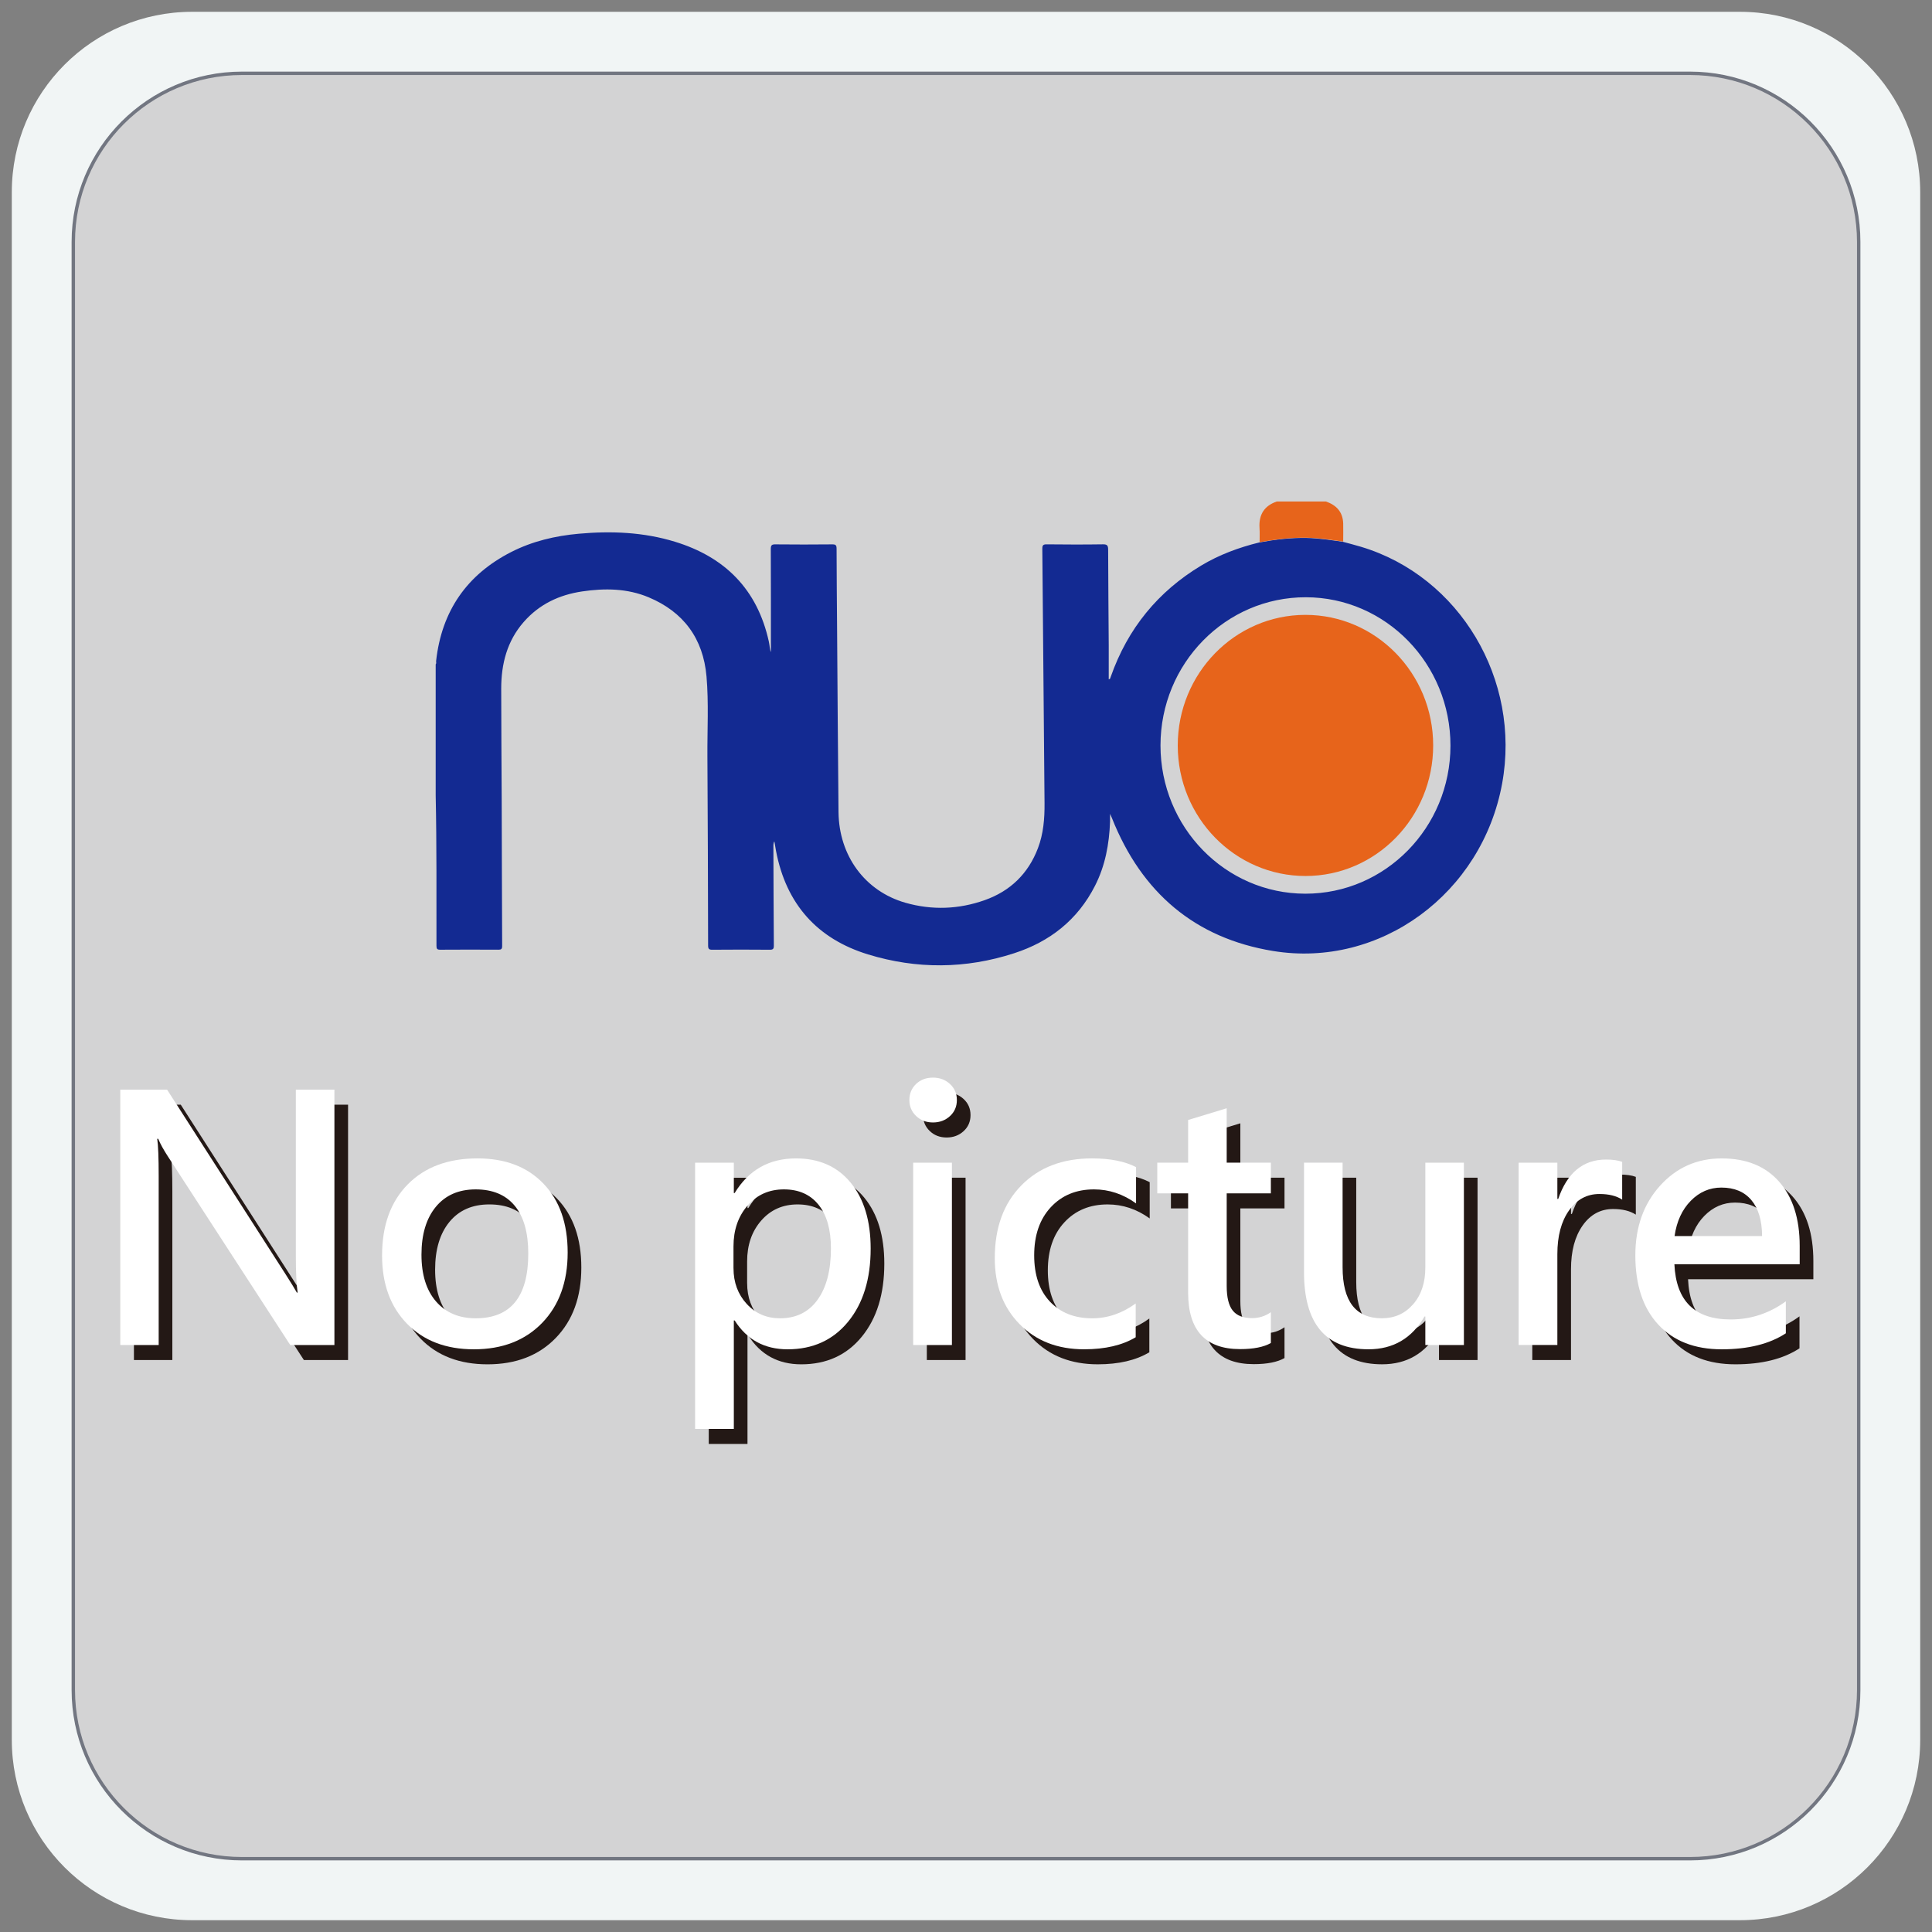
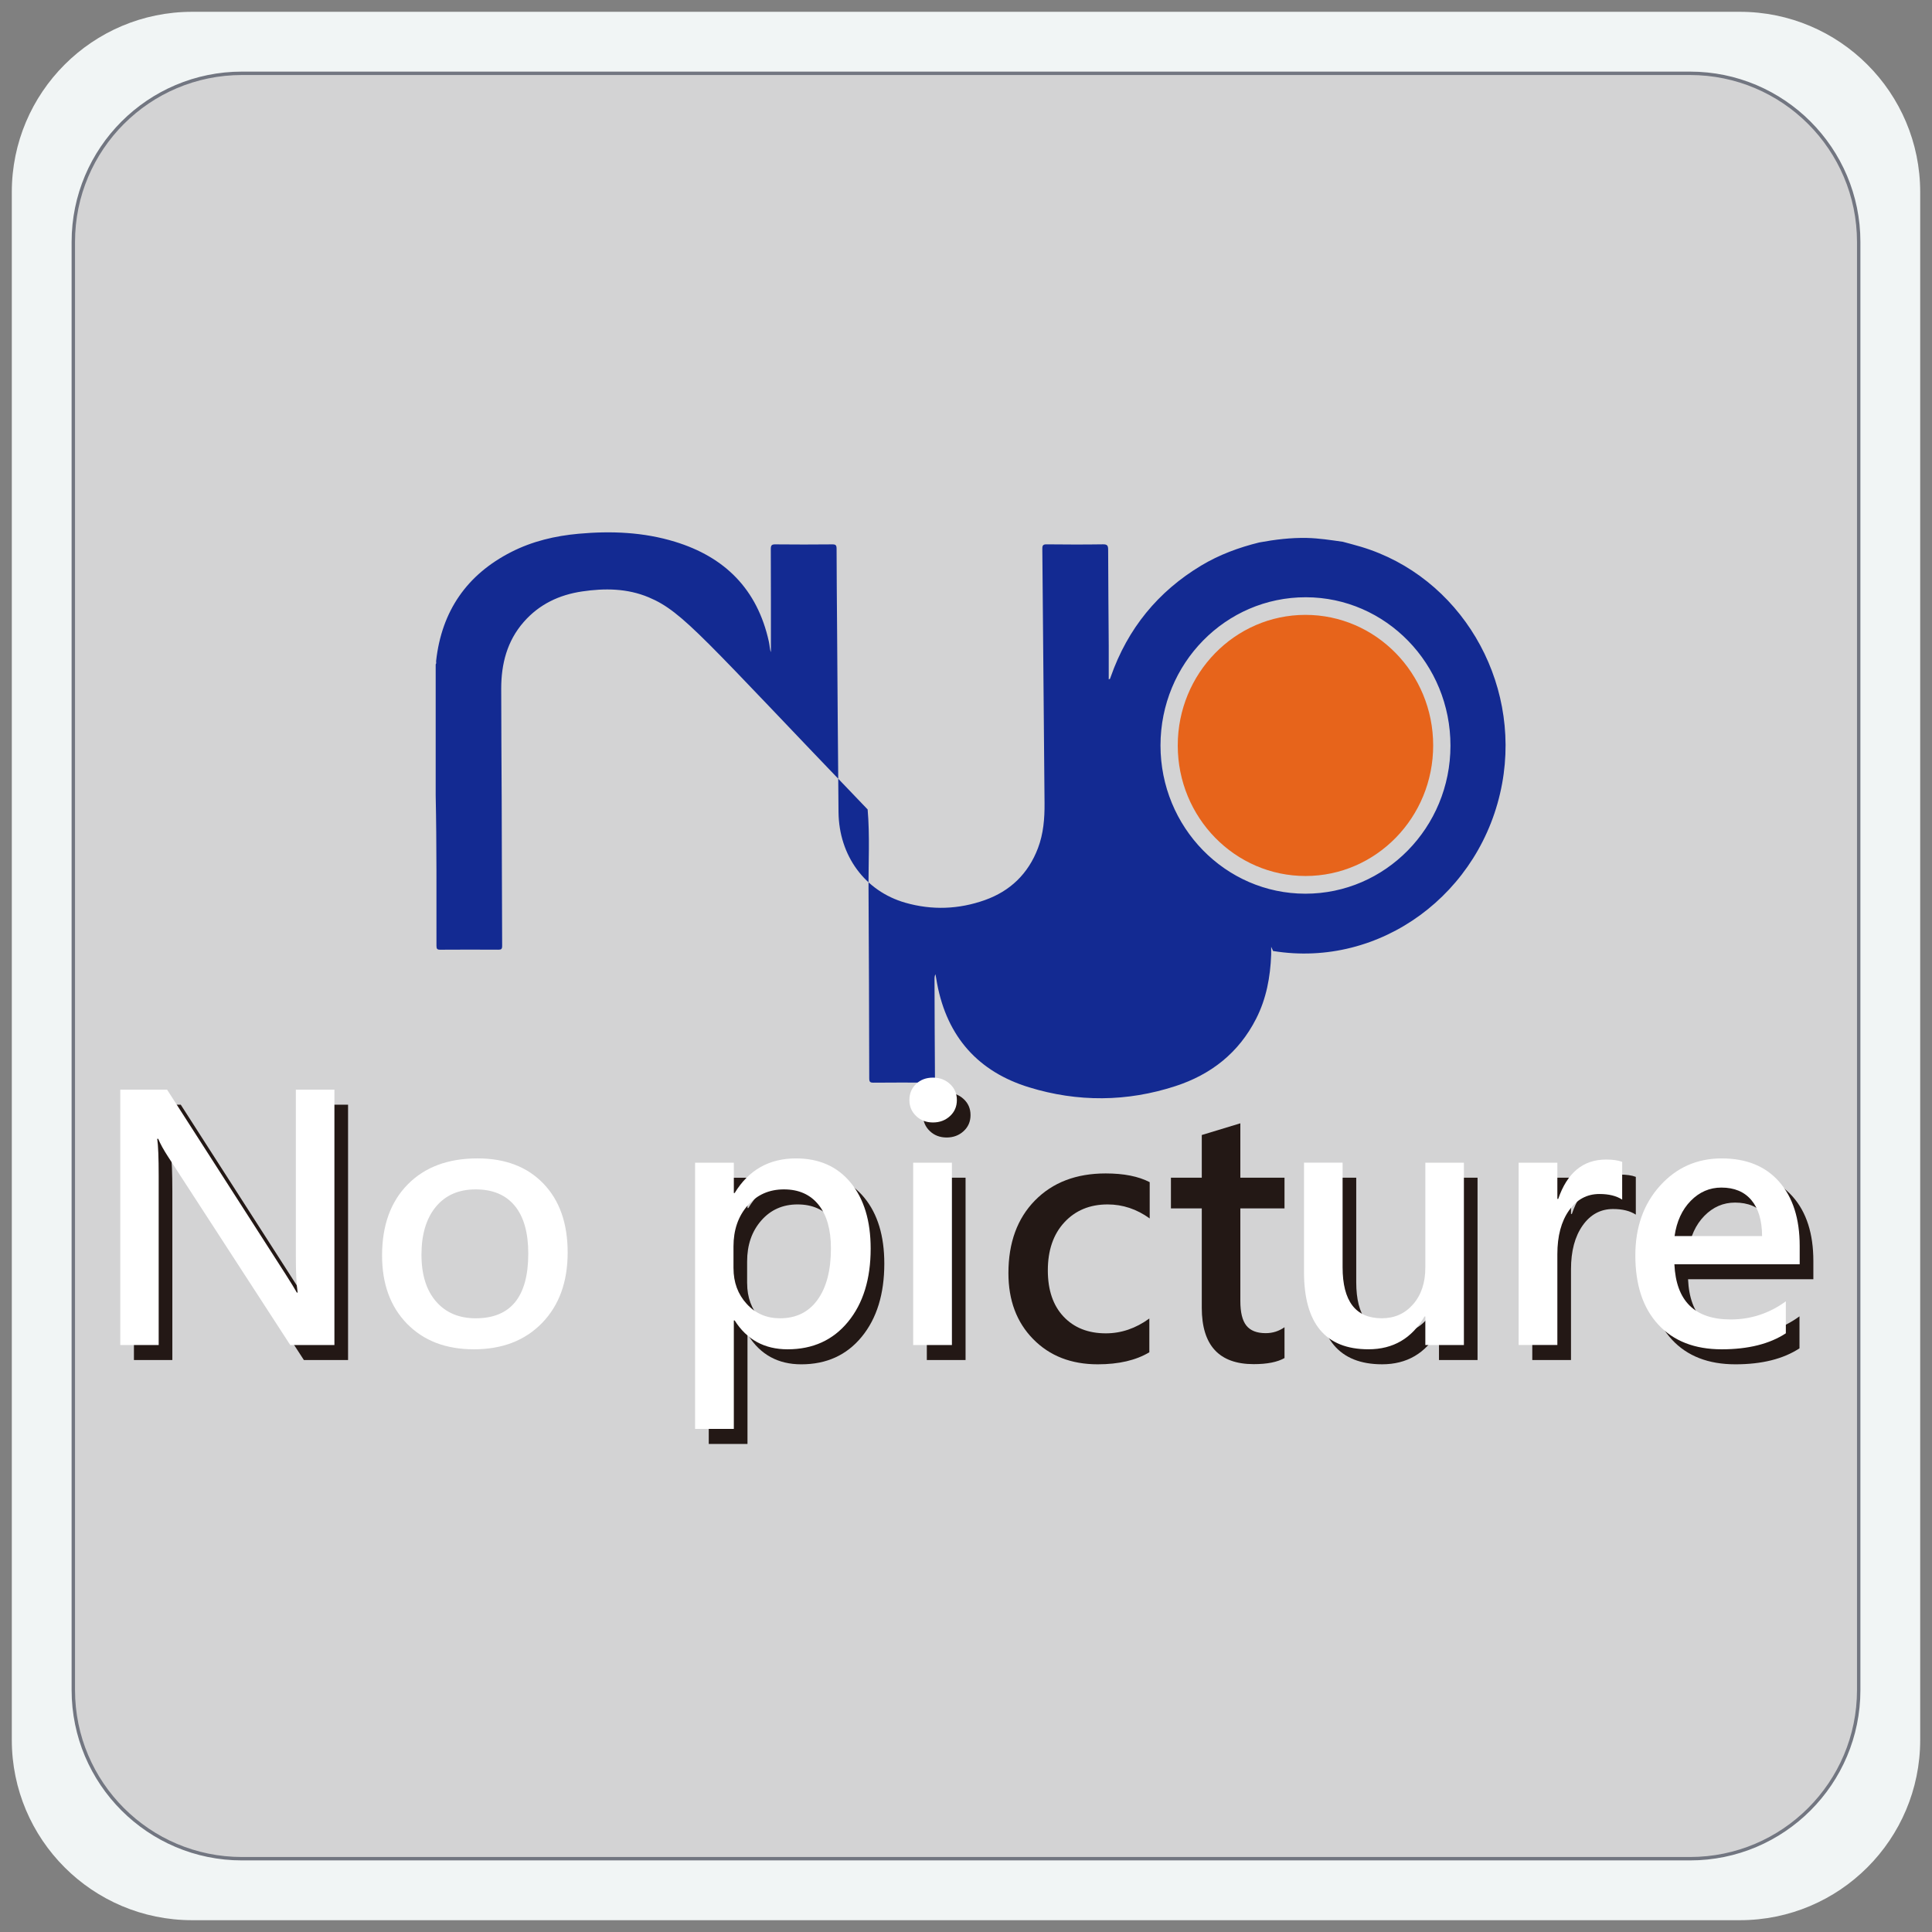
<svg xmlns="http://www.w3.org/2000/svg" version="1.1" id="圖層_1" x="0px" y="0px" width="141.732px" height="141.732px" viewBox="-40.866 -40.866 141.732 141.732" enable-background="new -40.866 -40.866 141.732 141.732" xml:space="preserve">
  <rect x="-40.866" y="-40.866" width="141.732" height="141.732" fill="#808080" stroke="none" />
  <path fill="#F1F5F5" d="M100,86.771C100,94.077,94.077,100,86.771,100H-26.771C-34.078,100-40,94.077-40,86.771V-26.771  C-40-34.078-34.078-40-26.771-40H86.771C94.077-40,100-34.078,100-26.771V86.771z" />
  <path fill="#D3D3D4" stroke="#727681" stroke-width="0.25" stroke-miterlimit="10" d="M95.489,83.113  c0,6.834-5.542,12.376-12.377,12.376H-23.113c-6.835,0-12.375-5.542-12.375-12.376V-23.113c0-6.835,5.541-12.375,12.375-12.375  H83.112c6.835,0,12.377,5.541,12.377,12.375V83.113z" />
  <g>
-     <path fill="#132A92" d="M-8.904,17.482c0-3.204,0-6.409,0-9.611c0.069-0.087,0.022-0.167,0.032-0.25   c0.408-3.674,2.268-6.336,5.502-7.988c1.558-0.795,3.229-1.188,4.958-1.344C3.974-1.926,6.342-1.831,8.65-1.124   c3.638,1.114,6.041,3.466,6.888,7.332c0.063,0.282,0.065,0.581,0.15,0.764c0-2.467,0.004-5.011-0.008-7.556   c0-0.289,0.073-0.352,0.347-0.347c1.389,0.015,2.777,0.013,4.166,0c0.255-0.003,0.313,0.07,0.313,0.32   c0.003,1.863,0.021,3.726,0.035,5.589c0.034,4.578,0.061,9.156,0.107,13.734c0.033,3.197,1.938,5.797,4.903,6.647   c1.953,0.559,3.922,0.487,5.837-0.196c1.847-0.657,3.172-1.92,3.889-3.803c0.405-1.063,0.495-2.18,0.485-3.311   c-0.055-6.214-0.105-12.427-0.163-18.641c-0.003-0.263,0.05-0.344,0.32-0.341c1.379,0.015,2.757,0.02,4.135-0.001   c0.315-0.004,0.374,0.103,0.374,0.398c0.006,2.351,0.028,4.702,0.043,7.055c0.003,0.811,0,1.619,0,2.453   c0.075-0.032,0.089-0.033,0.092-0.039c0.02-0.052,0.039-0.105,0.059-0.159c1.244-3.537,3.467-6.245,6.63-8.149   c1.331-0.8,2.766-1.327,4.26-1.696c1.157-0.214,2.318-0.356,3.496-0.331c0.888,0.02,1.76,0.158,2.636,0.281   c0.45,0.123,0.898,0.237,1.345,0.371c7.231,2.175,11.738,9.748,10.342,17.368c-1.478,8.063-8.936,13.568-16.805,12.281   c-5.717-0.935-9.642-4.27-11.82-9.752c-0.03-0.073-0.064-0.145-0.137-0.309c0,0.263,0.004,0.423-0.001,0.581   c-0.061,1.64-0.354,3.225-1.101,4.692c-1.279,2.519-3.333,4.111-5.929,4.951c-3.553,1.157-7.161,1.181-10.727,0.087   c-3.71-1.138-6.008-3.679-6.75-7.609c-0.044-0.228-0.081-0.46-0.12-0.689c-0.07,0.134-0.07,0.256-0.07,0.379   c0.009,2.42,0.013,4.839,0.033,7.262c0.001,0.251-0.055,0.318-0.309,0.315c-1.399-0.014-2.799-0.011-4.2,0   c-0.243,0.002-0.313-0.052-0.313-0.313c-0.009-4.635-0.023-9.271-0.052-13.906c-0.011-1.942,0.101-3.89-0.065-5.825   C10.722,5.959,9.261,4.02,6.727,2.955C5.151,2.293,3.498,2.277,1.84,2.522c-1.676,0.248-3.146,0.934-4.294,2.25   c-1.212,1.39-1.642,3.063-1.643,4.874c0,2.705,0.025,5.408,0.035,8.111c0.012,3.591,0.016,7.18,0.034,10.771   c0,0.232-0.072,0.278-0.281,0.276c-1.422-0.007-2.845-0.009-4.267,0.001c-0.226,0.001-0.27-0.072-0.271-0.287   C-8.851,24.841-8.827,21.16-8.904,17.482z M54.893,24.696c5.871,0.005,10.642-4.858,10.647-10.852   c0.008-6.006-4.745-10.887-10.606-10.895c-5.89-0.01-10.662,4.855-10.666,10.869C44.268,19.819,49.027,24.692,54.893,24.696z" />
-     <path fill="#E7641B" d="M51.539-1.087c0-0.352,0.016-0.705-0.007-1.055c-0.06-0.981,0.36-1.625,1.271-1.935   c1.201,0,2.401,0,3.602,0c0.757,0.265,1.242,0.757,1.266,1.619c0.012,0.441,0,0.88-0.001,1.32c-0.875-0.121-1.745-0.26-2.636-0.28   C53.855-1.443,52.693-1.302,51.539-1.087z" />
+     <path fill="#132A92" d="M-8.904,17.482c0-3.204,0-6.409,0-9.611c0.069-0.087,0.022-0.167,0.032-0.25   c0.408-3.674,2.268-6.336,5.502-7.988c1.558-0.795,3.229-1.188,4.958-1.344C3.974-1.926,6.342-1.831,8.65-1.124   c3.638,1.114,6.041,3.466,6.888,7.332c0.063,0.282,0.065,0.581,0.15,0.764c0-2.467,0.004-5.011-0.008-7.556   c0-0.289,0.073-0.352,0.347-0.347c1.389,0.015,2.777,0.013,4.166,0c0.255-0.003,0.313,0.07,0.313,0.32   c0.003,1.863,0.021,3.726,0.035,5.589c0.034,4.578,0.061,9.156,0.107,13.734c0.033,3.197,1.938,5.797,4.903,6.647   c1.953,0.559,3.922,0.487,5.837-0.196c1.847-0.657,3.172-1.92,3.889-3.803c0.405-1.063,0.495-2.18,0.485-3.311   c-0.055-6.214-0.105-12.427-0.163-18.641c-0.003-0.263,0.05-0.344,0.32-0.341c1.379,0.015,2.757,0.02,4.135-0.001   c0.315-0.004,0.374,0.103,0.374,0.398c0.006,2.351,0.028,4.702,0.043,7.055c0.003,0.811,0,1.619,0,2.453   c0.075-0.032,0.089-0.033,0.092-0.039c0.02-0.052,0.039-0.105,0.059-0.159c1.244-3.537,3.467-6.245,6.63-8.149   c1.331-0.8,2.766-1.327,4.26-1.696c1.157-0.214,2.318-0.356,3.496-0.331c0.888,0.02,1.76,0.158,2.636,0.281   c0.45,0.123,0.898,0.237,1.345,0.371c7.231,2.175,11.738,9.748,10.342,17.368c-1.478,8.063-8.936,13.568-16.805,12.281   c-0.03-0.073-0.064-0.145-0.137-0.309c0,0.263,0.004,0.423-0.001,0.581   c-0.061,1.64-0.354,3.225-1.101,4.692c-1.279,2.519-3.333,4.111-5.929,4.951c-3.553,1.157-7.161,1.181-10.727,0.087   c-3.71-1.138-6.008-3.679-6.75-7.609c-0.044-0.228-0.081-0.46-0.12-0.689c-0.07,0.134-0.07,0.256-0.07,0.379   c0.009,2.42,0.013,4.839,0.033,7.262c0.001,0.251-0.055,0.318-0.309,0.315c-1.399-0.014-2.799-0.011-4.2,0   c-0.243,0.002-0.313-0.052-0.313-0.313c-0.009-4.635-0.023-9.271-0.052-13.906c-0.011-1.942,0.101-3.89-0.065-5.825   C10.722,5.959,9.261,4.02,6.727,2.955C5.151,2.293,3.498,2.277,1.84,2.522c-1.676,0.248-3.146,0.934-4.294,2.25   c-1.212,1.39-1.642,3.063-1.643,4.874c0,2.705,0.025,5.408,0.035,8.111c0.012,3.591,0.016,7.18,0.034,10.771   c0,0.232-0.072,0.278-0.281,0.276c-1.422-0.007-2.845-0.009-4.267,0.001c-0.226,0.001-0.27-0.072-0.271-0.287   C-8.851,24.841-8.827,21.16-8.904,17.482z M54.893,24.696c5.871,0.005,10.642-4.858,10.647-10.852   c0.008-6.006-4.745-10.887-10.606-10.895c-5.89-0.01-10.662,4.855-10.666,10.869C44.268,19.819,49.027,24.692,54.893,24.696z" />
    <path fill="#E7641B" d="M64.272,13.813c0.005,5.286-4.19,9.583-9.361,9.584c-5.172,0.003-9.376-4.286-9.377-9.572   c-0.002-5.288,4.192-9.58,9.362-9.584S64.27,8.526,64.272,13.813z" />
  </g>
  <g>
    <path fill="#231815" d="M-15.332,58.906h-3.241l-8.96-13.811c-0.331-0.508-0.573-0.947-0.726-1.318h-0.073   c0.073,0.484,0.109,1.396,0.109,2.733v12.396h-2.818V40.174h3.435l8.695,13.544c0.411,0.646,0.685,1.093,0.822,1.343h0.06   c-0.088-0.58-0.133-1.476-0.133-2.685V40.174h2.83V58.906z" />
-     <path fill="#231815" d="M-11.836,52.339c0-2.2,0.627-3.938,1.881-5.211c1.253-1.274,2.96-1.911,5.121-1.911   c2.04,0,3.652,0.617,4.837,1.851s1.777,2.918,1.777,5.054c0,2.153-0.625,3.875-1.874,5.164c-1.25,1.29-2.918,1.935-5.006,1.935   c-2.048,0-3.682-0.624-4.904-1.874C-11.226,56.096-11.836,54.428-11.836,52.339z M-8.946,52.278c0,1.468,0.356,2.613,1.07,3.435   c0.713,0.822,1.683,1.233,2.908,1.233c2.572,0,3.858-1.583,3.858-4.752c0-1.531-0.331-2.698-0.992-3.501   c-0.662-0.802-1.616-1.203-2.866-1.203s-2.225,0.428-2.926,1.282C-8.596,49.627-8.946,50.795-8.946,52.278z" />
    <path fill="#231815" d="M13.97,57.104v7.958h-2.842v-19.53h2.842v2.225h0.06c1.032-1.693,2.531-2.539,4.499-2.539   c1.701,0,3.039,0.594,4.015,1.783c0.975,1.19,1.463,2.8,1.463,4.832c0,2.232-0.552,4.022-1.657,5.368   c-1.104,1.347-2.583,2.02-4.438,2.02c-1.693,0-2.987-0.705-3.882-2.116H13.97z M13.945,53.271c0,1.04,0.322,1.913,0.967,2.618   c0.645,0.706,1.459,1.058,2.443,1.058c1.185,0,2.104-0.453,2.757-1.359c0.653-0.907,0.979-2.163,0.979-3.768   c0-1.378-0.302-2.444-0.907-3.198c-0.605-0.754-1.451-1.131-2.54-1.131s-1.978,0.396-2.667,1.186   c-0.69,0.79-1.034,1.789-1.034,2.999V53.271z" />
    <path fill="#231815" d="M26.849,40.937c0-0.476,0.164-0.869,0.49-1.18s0.74-0.466,1.239-0.466c0.492,0,0.908,0.155,1.246,0.466   c0.339,0.311,0.508,0.704,0.508,1.18s-0.169,0.868-0.508,1.179c-0.338,0.31-0.753,0.465-1.246,0.465   c-0.492,0-0.903-0.157-1.233-0.472S26.849,41.403,26.849,40.937z M27.126,58.906V45.531h2.842v13.375H27.126z" />
    <path fill="#231815" d="M43.45,58.337c-0.981,0.589-2.243,0.883-3.785,0.883c-1.95,0-3.531-0.616-4.739-1.851   c-1.21-1.232-1.814-2.845-1.814-4.836c0-2.233,0.65-4.011,1.948-5.334c1.296-1.321,3.027-1.982,5.187-1.982   c1.331,0,2.407,0.214,3.229,0.641v2.661c-0.951-0.686-1.98-1.028-3.085-1.028c-1.305,0-2.364,0.438-3.174,1.313   c-0.81,0.874-1.214,2.05-1.214,3.524c0,1.443,0.383,2.574,1.154,3.393c0.771,0.817,1.804,1.227,3.103,1.227   c1.128,0,2.191-0.362,3.19-1.088V58.337z" />
    <path fill="#231815" d="M53.367,58.761c-0.523,0.298-1.277,0.447-2.261,0.447c-2.538,0-3.809-1.379-3.809-4.136v-7.291h-2.263   v-2.25h2.263v-3.132l2.829-0.859v3.991h3.24v2.25h-3.24v6.796c0,0.83,0.146,1.431,0.441,1.801c0.295,0.371,0.769,0.557,1.421,0.557   c0.508,0,0.967-0.146,1.378-0.435V58.761z" />
    <path fill="#231815" d="M67.527,58.906h-2.829v-2.092h-0.06c-0.929,1.604-2.298,2.405-4.112,2.405c-3.152,0-4.729-1.89-4.729-5.671   v-8.018h2.831v7.667c0,2.499,0.958,3.748,2.877,3.748c0.937,0,1.7-0.342,2.297-1.028c0.597-0.685,0.896-1.583,0.896-2.696v-7.69   h2.829V58.906z" />
    <path fill="#231815" d="M79.137,48.239c-0.42-0.273-0.975-0.411-1.668-0.411c-0.92,0-1.665,0.404-2.233,1.21   c-0.568,0.807-0.853,1.874-0.853,3.205v6.663h-2.84V45.531h2.84v2.66h0.063c0.661-1.926,1.83-2.89,3.505-2.89   c0.5,0,0.896,0.056,1.187,0.169V48.239z" />
    <path fill="#231815" d="M92.161,52.98H82.97c0.122,2.701,1.496,4.051,4.125,4.051c1.483,0,2.833-0.443,4.05-1.33v2.346   c-1.192,0.782-2.76,1.173-4.704,1.173c-1.983,0-3.536-0.604-4.655-1.813s-1.682-2.902-1.682-5.079c0-2.063,0.603-3.765,1.809-5.103   s2.715-2.008,4.528-2.008c1.806,0,3.212,0.57,4.216,1.712c1.003,1.14,1.505,2.71,1.505,4.709V52.98z M89.402,50.912   c-0.006-1.144-0.269-2.023-0.785-2.636c-0.515-0.612-1.249-0.92-2.201-0.92c-0.863,0-1.612,0.325-2.25,0.975   c-0.635,0.649-1.031,1.51-1.184,2.581H89.402z" />
  </g>
  <g>
    <path fill="#FFFFFF" d="M-16.333,57.804h-3.241l-8.96-13.81c-0.331-0.509-0.573-0.947-0.726-1.319h-0.073   c0.073,0.484,0.108,1.396,0.108,2.733v12.396h-2.817V39.072h3.435l8.694,13.543c0.411,0.646,0.686,1.093,0.823,1.343h0.06   c-0.089-0.58-0.133-1.476-0.133-2.685V39.072h2.83V57.804z" />
    <path fill="#FFFFFF" d="M-12.837,51.236c0-2.2,0.627-3.938,1.88-5.211c1.254-1.273,2.96-1.911,5.121-1.911   c2.04,0,3.652,0.617,4.837,1.851c1.185,1.233,1.777,2.919,1.777,5.055c0,2.152-0.625,3.874-1.874,5.164   c-1.25,1.289-2.918,1.935-5.006,1.935c-2.048,0-3.683-0.625-4.904-1.875C-12.227,54.994-12.837,53.325-12.837,51.236z    M-9.947,51.177c0,1.467,0.356,2.612,1.07,3.434c0.713,0.822,1.683,1.233,2.908,1.233c2.572,0,3.857-1.583,3.857-4.751   c0-1.532-0.33-2.699-0.991-3.501c-0.662-0.803-1.617-1.204-2.866-1.204c-1.25,0-2.225,0.428-2.927,1.282   C-9.597,48.524-9.947,49.693-9.947,51.177z" />
    <path fill="#FFFFFF" d="M12.968,56.001v7.958h-2.842v-19.53h2.842v2.226h0.061c1.032-1.693,2.531-2.54,4.499-2.54   c1.701,0,3.039,0.595,4.015,1.784c0.975,1.189,1.463,2.799,1.463,4.831c0,2.232-0.552,4.023-1.657,5.369   c-1.104,1.347-2.584,2.02-4.438,2.02c-1.693,0-2.987-0.705-3.882-2.117H12.968z M12.944,52.168c0,1.04,0.322,1.913,0.967,2.618   c0.645,0.706,1.459,1.058,2.443,1.058c1.185,0,2.104-0.453,2.757-1.359c0.653-0.907,0.98-2.163,0.98-3.768   c0-1.378-0.303-2.444-0.907-3.198c-0.605-0.754-1.451-1.131-2.54-1.131s-1.978,0.396-2.667,1.186   c-0.689,0.79-1.034,1.789-1.034,2.999V52.168z" />
    <path fill="#FFFFFF" d="M25.847,39.834c0-0.476,0.164-0.869,0.49-1.18s0.74-0.465,1.239-0.465c0.492,0,0.908,0.154,1.246,0.465   c0.339,0.311,0.508,0.704,0.508,1.18s-0.169,0.869-0.508,1.179c-0.338,0.311-0.753,0.465-1.246,0.465s-0.903-0.157-1.233-0.471   C26.012,40.692,25.847,40.301,25.847,39.834z M26.125,57.804V44.429h2.842v13.375H26.125z" />
-     <path fill="#FFFFFF" d="M42.449,57.235c-0.982,0.589-2.244,0.883-3.785,0.883c-1.951,0-3.531-0.617-4.739-1.851   c-1.21-1.233-1.814-2.846-1.814-4.837c0-2.233,0.649-4.011,1.948-5.333c1.296-1.322,3.027-1.983,5.187-1.983   c1.331,0,2.407,0.214,3.229,0.641v2.661c-0.951-0.686-1.98-1.028-3.085-1.028c-1.305,0-2.364,0.438-3.174,1.313   c-0.81,0.874-1.214,2.05-1.214,3.524c0,1.443,0.383,2.574,1.153,3.393c0.771,0.818,1.805,1.227,3.103,1.227   c1.129,0,2.192-0.362,3.191-1.088V57.235z" />
-     <path fill="#FFFFFF" d="M52.366,57.658c-0.523,0.298-1.277,0.447-2.261,0.447c-2.539,0-3.809-1.379-3.809-4.136v-7.291h-2.264   v-2.25h2.264v-3.132l2.829-0.859v3.991h3.24v2.25h-3.24v6.796c0,0.83,0.146,1.431,0.441,1.801c0.295,0.372,0.769,0.557,1.421,0.557   c0.508,0,0.967-0.146,1.378-0.435V57.658z" />
    <path fill="#FFFFFF" d="M66.526,57.804h-2.829v-2.092h-0.061c-0.928,1.604-2.297,2.406-4.112,2.406   c-3.151,0-4.728-1.891-4.728-5.672v-8.018h2.831v7.667c0,2.5,0.958,3.748,2.877,3.748c0.937,0,1.7-0.342,2.297-1.027   c0.597-0.685,0.896-1.584,0.896-2.697v-7.69h2.829V57.804z" />
    <path fill="#FFFFFF" d="M78.136,47.137c-0.42-0.273-0.976-0.411-1.669-0.411c-0.919,0-1.664,0.404-2.232,1.21   c-0.568,0.807-0.853,1.875-0.853,3.205v6.663h-2.84V44.429h2.84v2.66h0.063c0.661-1.926,1.83-2.89,3.505-2.89   c0.5,0,0.896,0.056,1.187,0.169V47.137z" />
    <path fill="#FFFFFF" d="M91.159,51.878h-9.191c0.123,2.701,1.497,4.051,4.126,4.051c1.483,0,2.833-0.443,4.05-1.33v2.346   c-1.193,0.782-2.761,1.174-4.705,1.174c-1.982,0-3.535-0.605-4.654-1.814c-1.12-1.209-1.682-2.902-1.682-5.079   c0-2.063,0.603-3.765,1.809-5.103s2.715-2.008,4.527-2.008c1.807,0,3.213,0.57,4.216,1.712c1.004,1.14,1.505,2.711,1.505,4.71   V51.878z M88.401,49.811c-0.006-1.145-0.269-2.024-0.786-2.637c-0.514-0.612-1.248-0.919-2.2-0.919   c-0.863,0-1.612,0.324-2.25,0.974c-0.635,0.649-1.031,1.51-1.184,2.582H88.401z" />
  </g>
</svg>